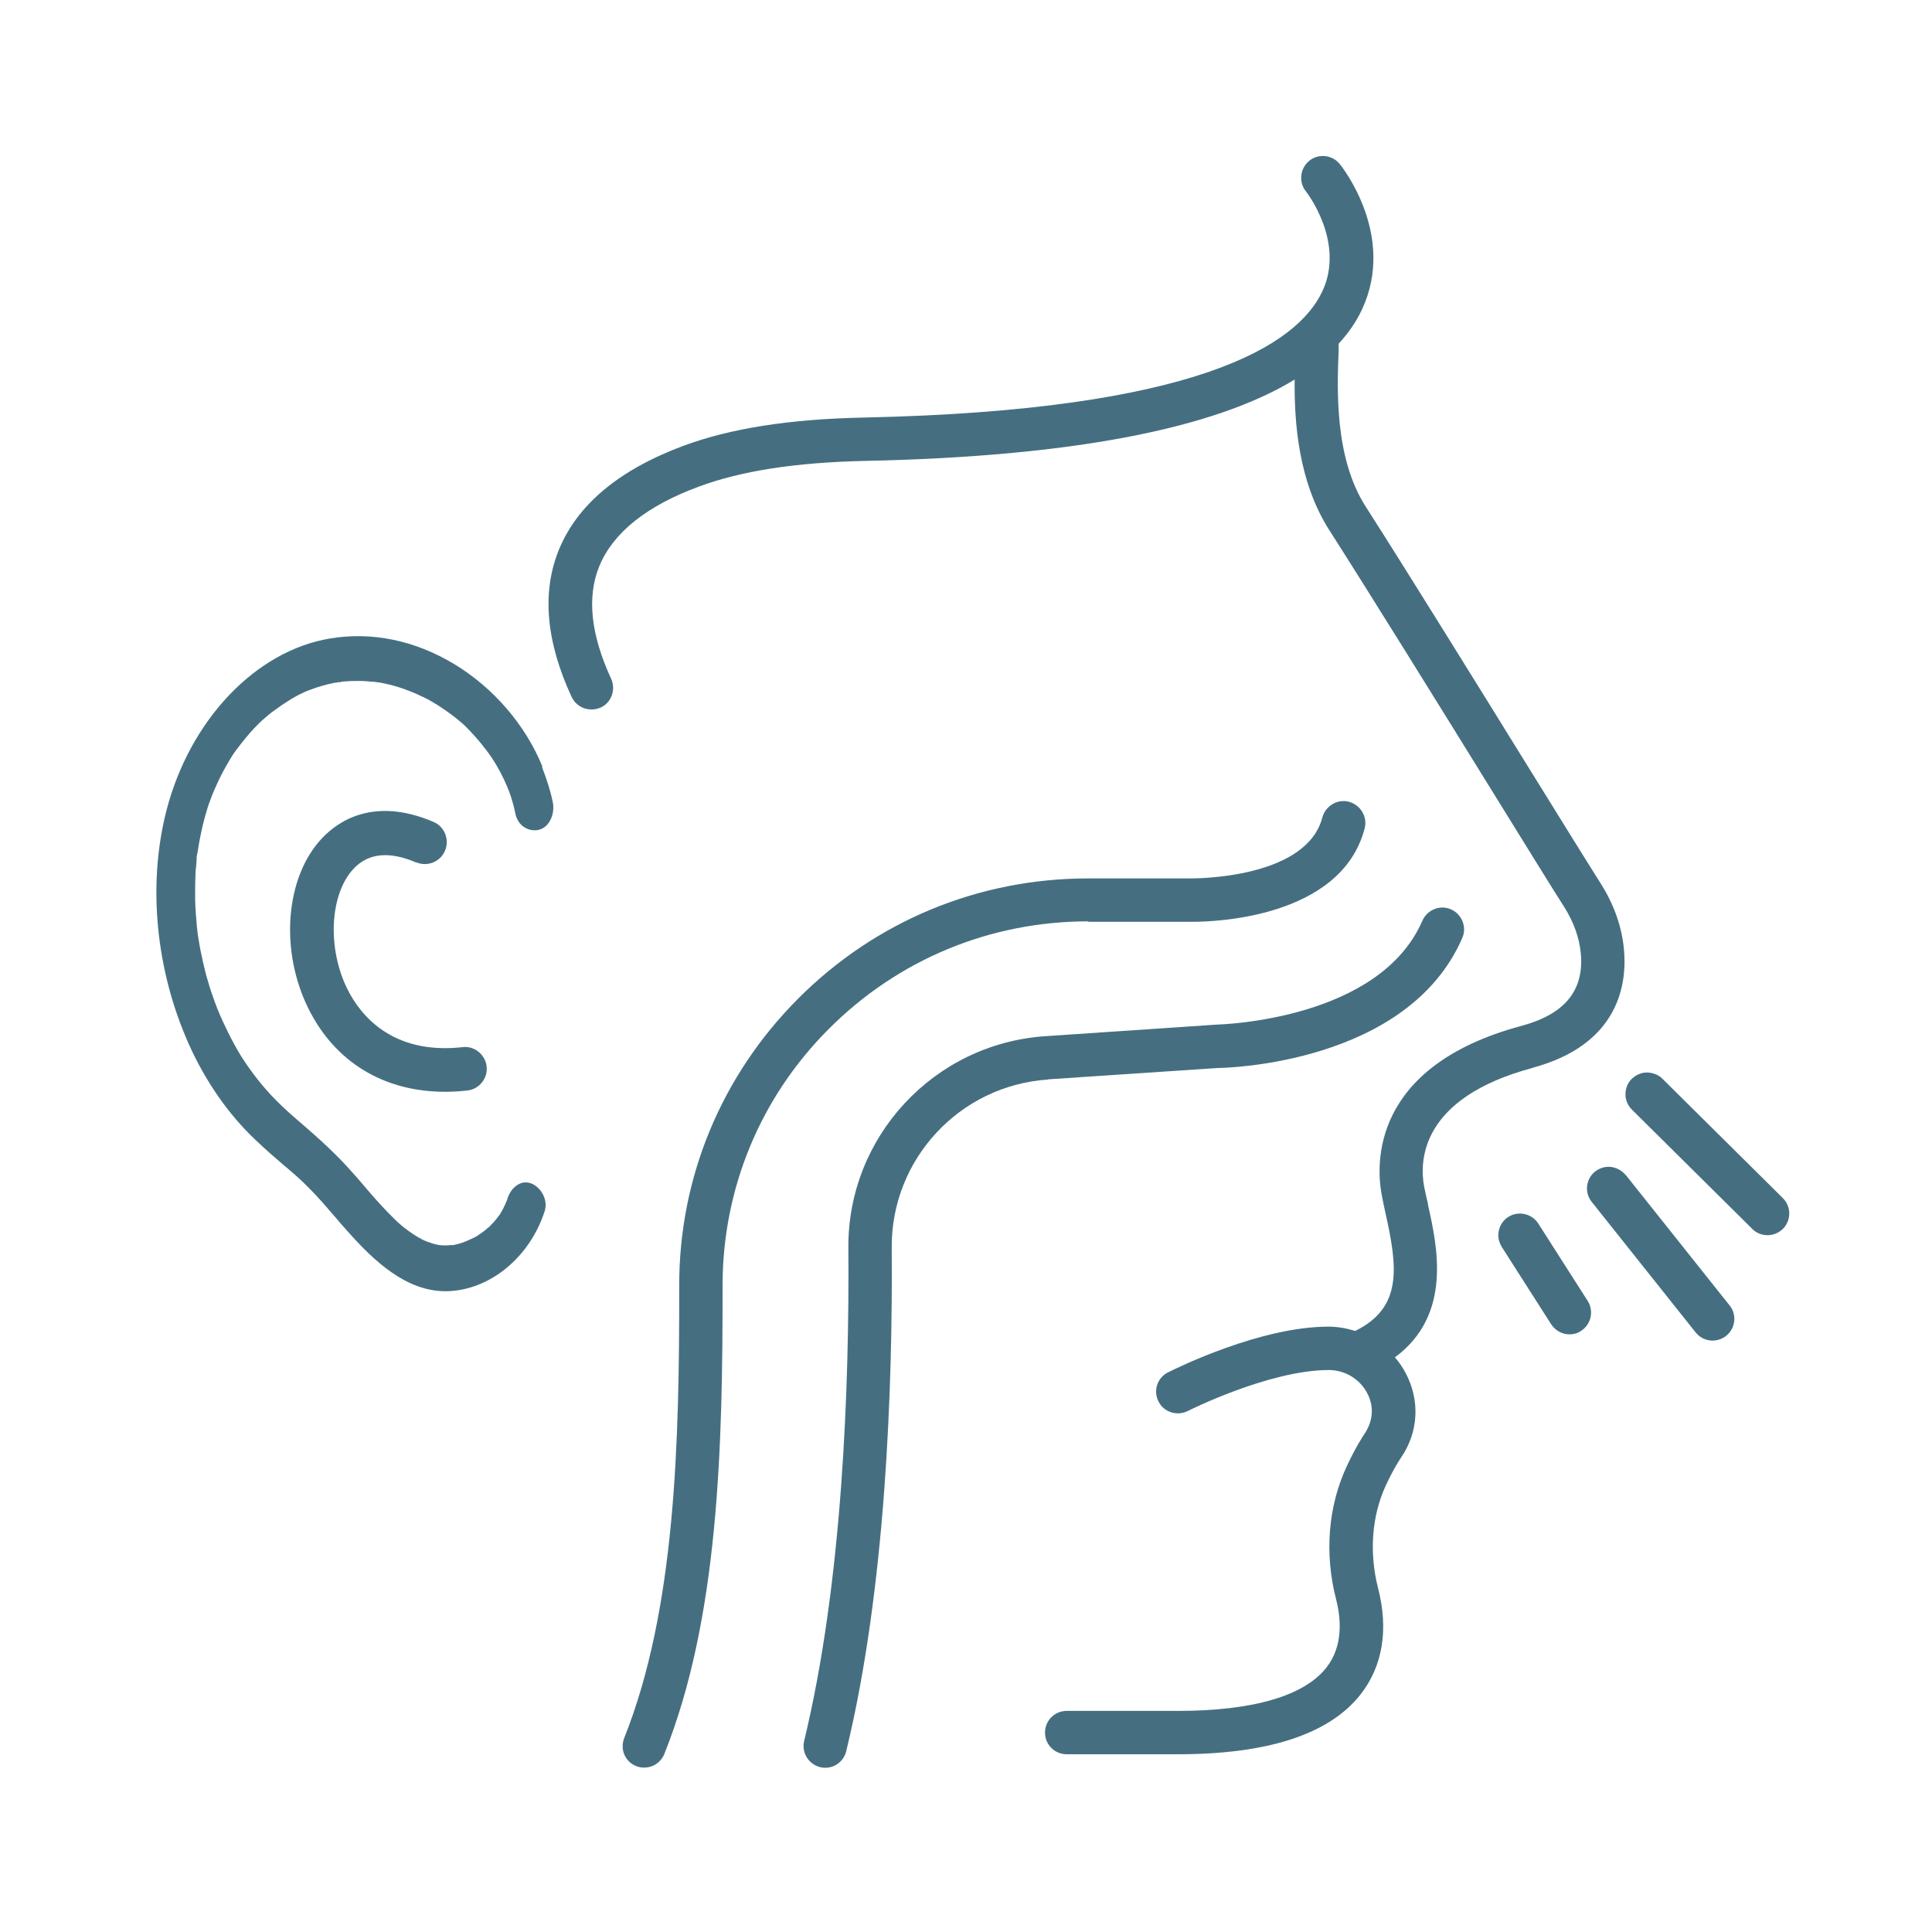
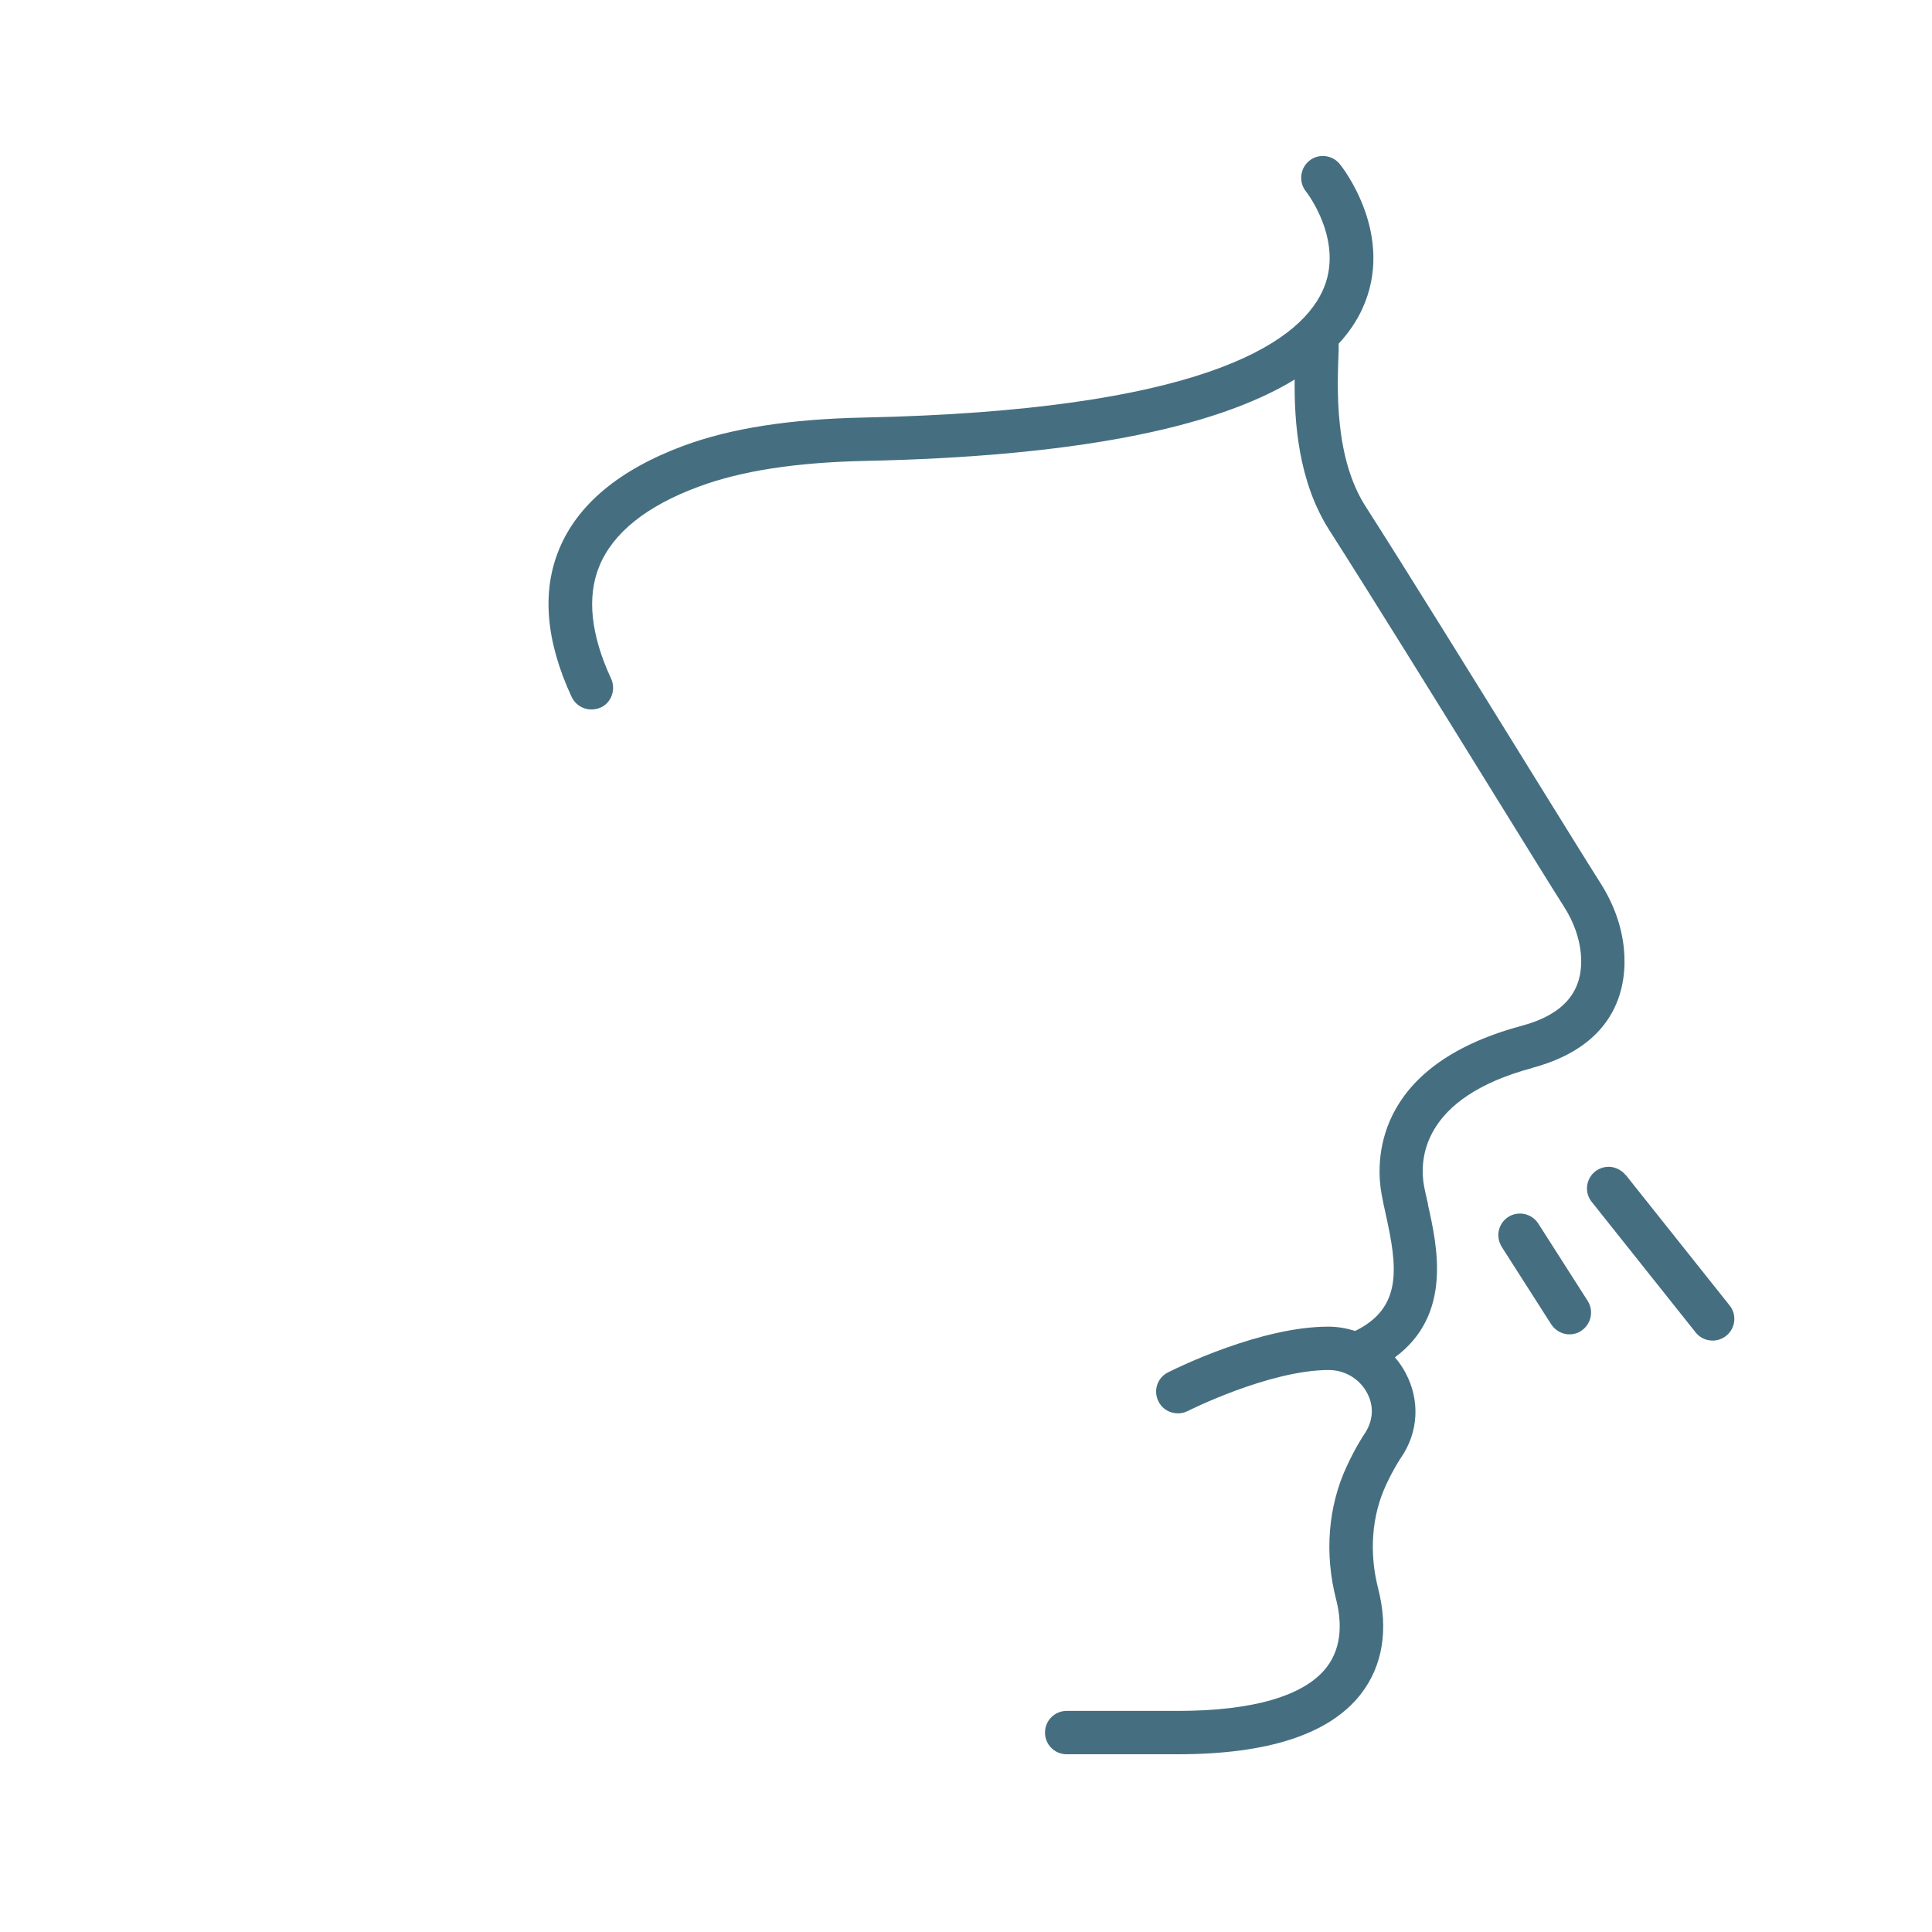
<svg xmlns="http://www.w3.org/2000/svg" id="Ebene_1" viewBox="0 0 90 90">
  <path d="m71.4,49.74c4.04-1.09,4.4-3.93,4.25-5.52-.1-1.05-.46-2.08-1.08-3.06-.61-.96-1.84-2.95-3.26-5.24-2.58-4.17-5.8-9.37-7.69-12.32-1.47-2.29-1.33-5.53-1.26-7.28v-.31c.47-.51.83-1.04,1.09-1.6,1.6-3.44-.93-6.64-1.04-6.77-.35-.43-.99-.5-1.42-.15-.43.35-.5.99-.16,1.42.02.02,1.85,2.36.77,4.66-1.17,2.5-5.83,5.55-21.33,5.88-3.47.07-6.23.5-8.44,1.32-2.98,1.11-4.93,2.73-5.79,4.83-.81,1.97-.61,4.28.59,6.87.17.36.53.58.92.58.14,0,.29-.03.43-.09.25-.11.43-.32.52-.57s.08-.53-.03-.77c-.95-2.05-1.14-3.82-.55-5.25.64-1.55,2.19-2.8,4.63-3.7,1.99-.74,4.53-1.13,7.78-1.2,9.48-.2,16.19-1.47,19.98-3.79-.02,1.96.16,4.73,1.61,7.01,1.9,2.97,5.24,8.36,7.67,12.29,1.59,2.57,2.69,4.35,3.27,5.26.45.71.71,1.44.78,2.17.16,1.73-.75,2.84-2.77,3.38-7.03,1.89-6.76,6.48-6.51,7.84.05.29.12.6.19.92.56,2.51.78,4.37-1.42,5.45-.42-.13-.83-.2-1.25-.2-3.15,0-7.03,1.91-7.47,2.13-.5.25-.7.86-.44,1.36.12.24.33.42.59.5.26.08.53.06.77-.06.04-.02,3.78-1.9,6.56-1.91.76,0,1.45.41,1.8,1.08.33.62.28,1.31-.15,1.93-.04.06-.41.62-.81,1.49-.86,1.85-1.04,4.05-.49,6.18.23.9.34,2.17-.45,3.18-1.03,1.32-3.42,2.02-6.92,2.02h-5.18c-.56,0-1.01.45-1.01,1.01s.45,1.01,1.01,1.01h5.18c4.21,0,7.07-.94,8.52-2.8,1.02-1.31,1.3-3.01.81-4.92-.43-1.68-.3-3.4.37-4.83.36-.78.69-1.26.69-1.26.82-1.19.9-2.67.22-3.95-.13-.25-.3-.5-.5-.73,2.69-1.98,1.97-5.19,1.54-7.11v-.04c-.07-.29-.13-.56-.18-.81-.22-1.19-.17-4.12,5.04-5.52Z" style="fill:#456f81;" />
-   <path d="m48.82,50.28l7.93-.53c.36,0,8.83-.19,11.37-6.06.11-.25.11-.52.01-.77-.1-.25-.29-.45-.54-.56-.25-.11-.52-.11-.77-.01-.25.1-.45.29-.56.54-1.99,4.6-9.28,4.83-9.59,4.84l-7.98.54c-5.18.35-9.21,4.68-9.17,9.87.05,6.41-.27,15.59-2.06,22.96-.06.26-.02.53.12.76.14.23.36.39.62.46.08.02.16.03.24.03.47,0,.87-.32.98-.77,1.84-7.57,2.17-16.94,2.12-23.46-.03-4.12,3.17-7.56,7.28-7.83Z" style="fill:#456f81;" />
-   <path d="m50.7,42.94h4.91c.82,0,6.87-.14,7.96-4.35.07-.26.03-.53-.11-.77-.14-.23-.36-.4-.62-.47-.26-.07-.53-.03-.77.11-.23.14-.4.36-.47.62-.71,2.73-5.47,2.83-6.02,2.84h-4.89c-5.11,0-9.91,1.99-13.51,5.6-3.58,3.59-5.55,8.34-5.54,13.39.01,7.38-.18,15.08-2.56,21.05-.1.25-.1.53,0,.77.11.25.3.44.55.54.12.05.25.07.38.07.42,0,.78-.25.94-.64,2.52-6.3,2.72-14.23,2.71-21.81,0-4.51,1.75-8.76,4.95-11.96,3.22-3.23,7.51-5.01,12.08-5.01Z" style="fill:#456f81;" />
-   <path d="m83.05,55.81l-5.61-5.56c-.19-.19-.45-.28-.71-.29-.27,0-.52.11-.72.3-.19.19-.29.45-.29.72s.11.52.3.71l5.61,5.56c.19.19.44.29.71.29s.53-.11.72-.3c.19-.19.29-.45.29-.72s-.11-.52-.3-.71Z" style="fill:#456f81;" />
  <path d="m75.73,54.74c-.17-.21-.41-.34-.68-.38-.27-.03-.53.05-.74.21-.44.35-.51.99-.16,1.42l4.84,6.08c.19.24.48.38.79.38.23,0,.45-.08.63-.22.44-.35.51-.99.16-1.42l-4.84-6.08Z" style="fill:#456f81;" />
  <path d="m71.66,57c-.3-.47-.93-.61-1.4-.31-.23.15-.38.37-.44.64-.06.26,0,.53.14.76l2.3,3.6c.19.29.51.47.85.47.19,0,.38-.05.54-.16.47-.3.61-.93.31-1.4l-2.3-3.6Z" style="fill:#456f81;" />
-   <path d="m25.28,35.74c-.79-1.96-2.3-3.71-4.13-4.81-1.83-1.1-3.82-1.51-5.76-1.19-3.48.57-6.55,3.8-7.64,8.03-.88,3.45-.5,7.41,1.05,10.88.77,1.72,1.84,3.26,3.1,4.45.45.43.92.84,1.4,1.25l.03.02c.42.36.72.62,1.1,1.01.41.41.8.87,1.18,1.31.2.24.41.48.62.71,1.21,1.36,2.7,2.75,4.52,2.75.02,0,.04,0,.06,0,1.99-.04,3.86-1.56,4.56-3.72.18-.54-.18-1.13-.62-1.3-.19-.07-.38-.07-.56.02-.25.12-.46.38-.56.71v.03s-.04.07-.05.1c-.01.03-.02.06-.03.08-.04.09-.09.18-.13.27-.04.07-.08.14-.12.21h0s-.04.05-.06.08c-.02.03-.05.07-.06.08-.11.15-.24.29-.4.45-.03.02-.06.04-.09.07-.03.03-.07.06-.08.07-.07.06-.15.11-.23.17-.1.07-.19.13-.29.18l-.26.12c-.13.06-.26.11-.39.15-.11.03-.21.06-.32.08h-.01s-.03,0-.05,0h-.06c-.17.02-.35.02-.55,0l-.09-.02c-.09-.02-.18-.04-.26-.07-.13-.04-.27-.09-.43-.17-.03-.02-.06-.03-.09-.05-.03-.02-.07-.04-.08-.04-.08-.05-.16-.1-.24-.15-.14-.09-.28-.2-.43-.31-.09-.07-.17-.14-.26-.22l-.1-.09h0l-.04-.04h0c-.13-.13-.26-.26-.39-.39-.39-.41-.78-.85-1.14-1.28-.16-.19-.33-.38-.5-.57-.72-.82-1.52-1.54-2.27-2.19-.68-.58-1.32-1.14-1.97-1.93-.24-.29-.47-.6-.69-.92l-.25-.38c-.11-.18-.21-.36-.31-.54-.19-.34-.36-.7-.53-1.06-.09-.19-.17-.39-.25-.58-.03-.09-.07-.18-.1-.26l-.16-.45c-.03-.1-.07-.2-.1-.3-.06-.19-.11-.39-.17-.58-.1-.39-.19-.79-.27-1.19-.04-.21-.07-.42-.11-.64-.01-.09-.02-.17-.03-.26l-.02-.17c-.04-.45-.07-.86-.08-1.25,0-.42,0-.83.02-1.25,0-.11.02-.22.03-.33,0-.1.02-.21.02-.3v-.11c.03-.11.04-.21.06-.31.06-.4.14-.79.23-1.17.05-.2.1-.41.16-.6.03-.1.06-.2.09-.3l.16-.43c.03-.08.07-.17.1-.25.08-.18.16-.36.24-.53.15-.31.32-.62.56-1.02l.1-.16c.06-.09.12-.17.18-.25.12-.16.24-.31.36-.46.29-.36.57-.65.84-.9h0s.03-.02.04-.03l.09-.08s.09-.08.14-.12c.09-.08.19-.15.29-.22.2-.15.39-.28.58-.4.11-.07.22-.14.33-.2l.2-.11s.08-.04.08-.04c.06-.03.11-.05.17-.08.09-.04.18-.08.27-.11.38-.15.78-.26,1.18-.34h.09s.02-.02.03-.02h.1c.09-.03.19-.04.28-.04.22-.02.43-.02.64-.02.21,0,.42.02.64.04.08,0,.16.02.25.03h0s.05,0,.07.01c.04,0,.09.02.11.02.41.08.83.2,1.23.36.21.08.42.17.62.27,0,0,.04.02.07.03.05.03.09.05.12.06h0c.09.05.18.1.27.15.38.22.75.48,1.11.76.1.08.19.16.3.25l.15.14c.16.16.32.33.47.5.18.2.34.4.49.6.07.09.13.17.19.26l.13.19c.25.39.47.81.65,1.24.04.1.08.2.12.3,0,.02.03.09.04.11.02.05.03.11.05.16.07.22.13.45.18.71.06.28.22.51.44.64.2.12.44.16.67.1h0c.51-.14.74-.79.63-1.29-.11-.54-.29-1.09-.51-1.65Z" style="fill:#456f81;" />
-   <path d="m19.39,40.17c.52.22,1.12-.02,1.34-.54.22-.52-.02-1.12-.53-1.34-2.78-1.19-4.45-.04-5.2.76-1.71,1.81-1.98,5.22-.63,7.94,1.24,2.49,3.51,3.87,6.37,3.87.33,0,.68-.02,1.03-.06.56-.06.96-.57.9-1.12-.06-.55-.57-.97-1.12-.9-3.31.37-4.78-1.53-5.36-2.69-.96-1.92-.83-4.45.29-5.63.68-.72,1.66-.82,2.91-.28Z" style="fill:#456f81;" />
</svg>